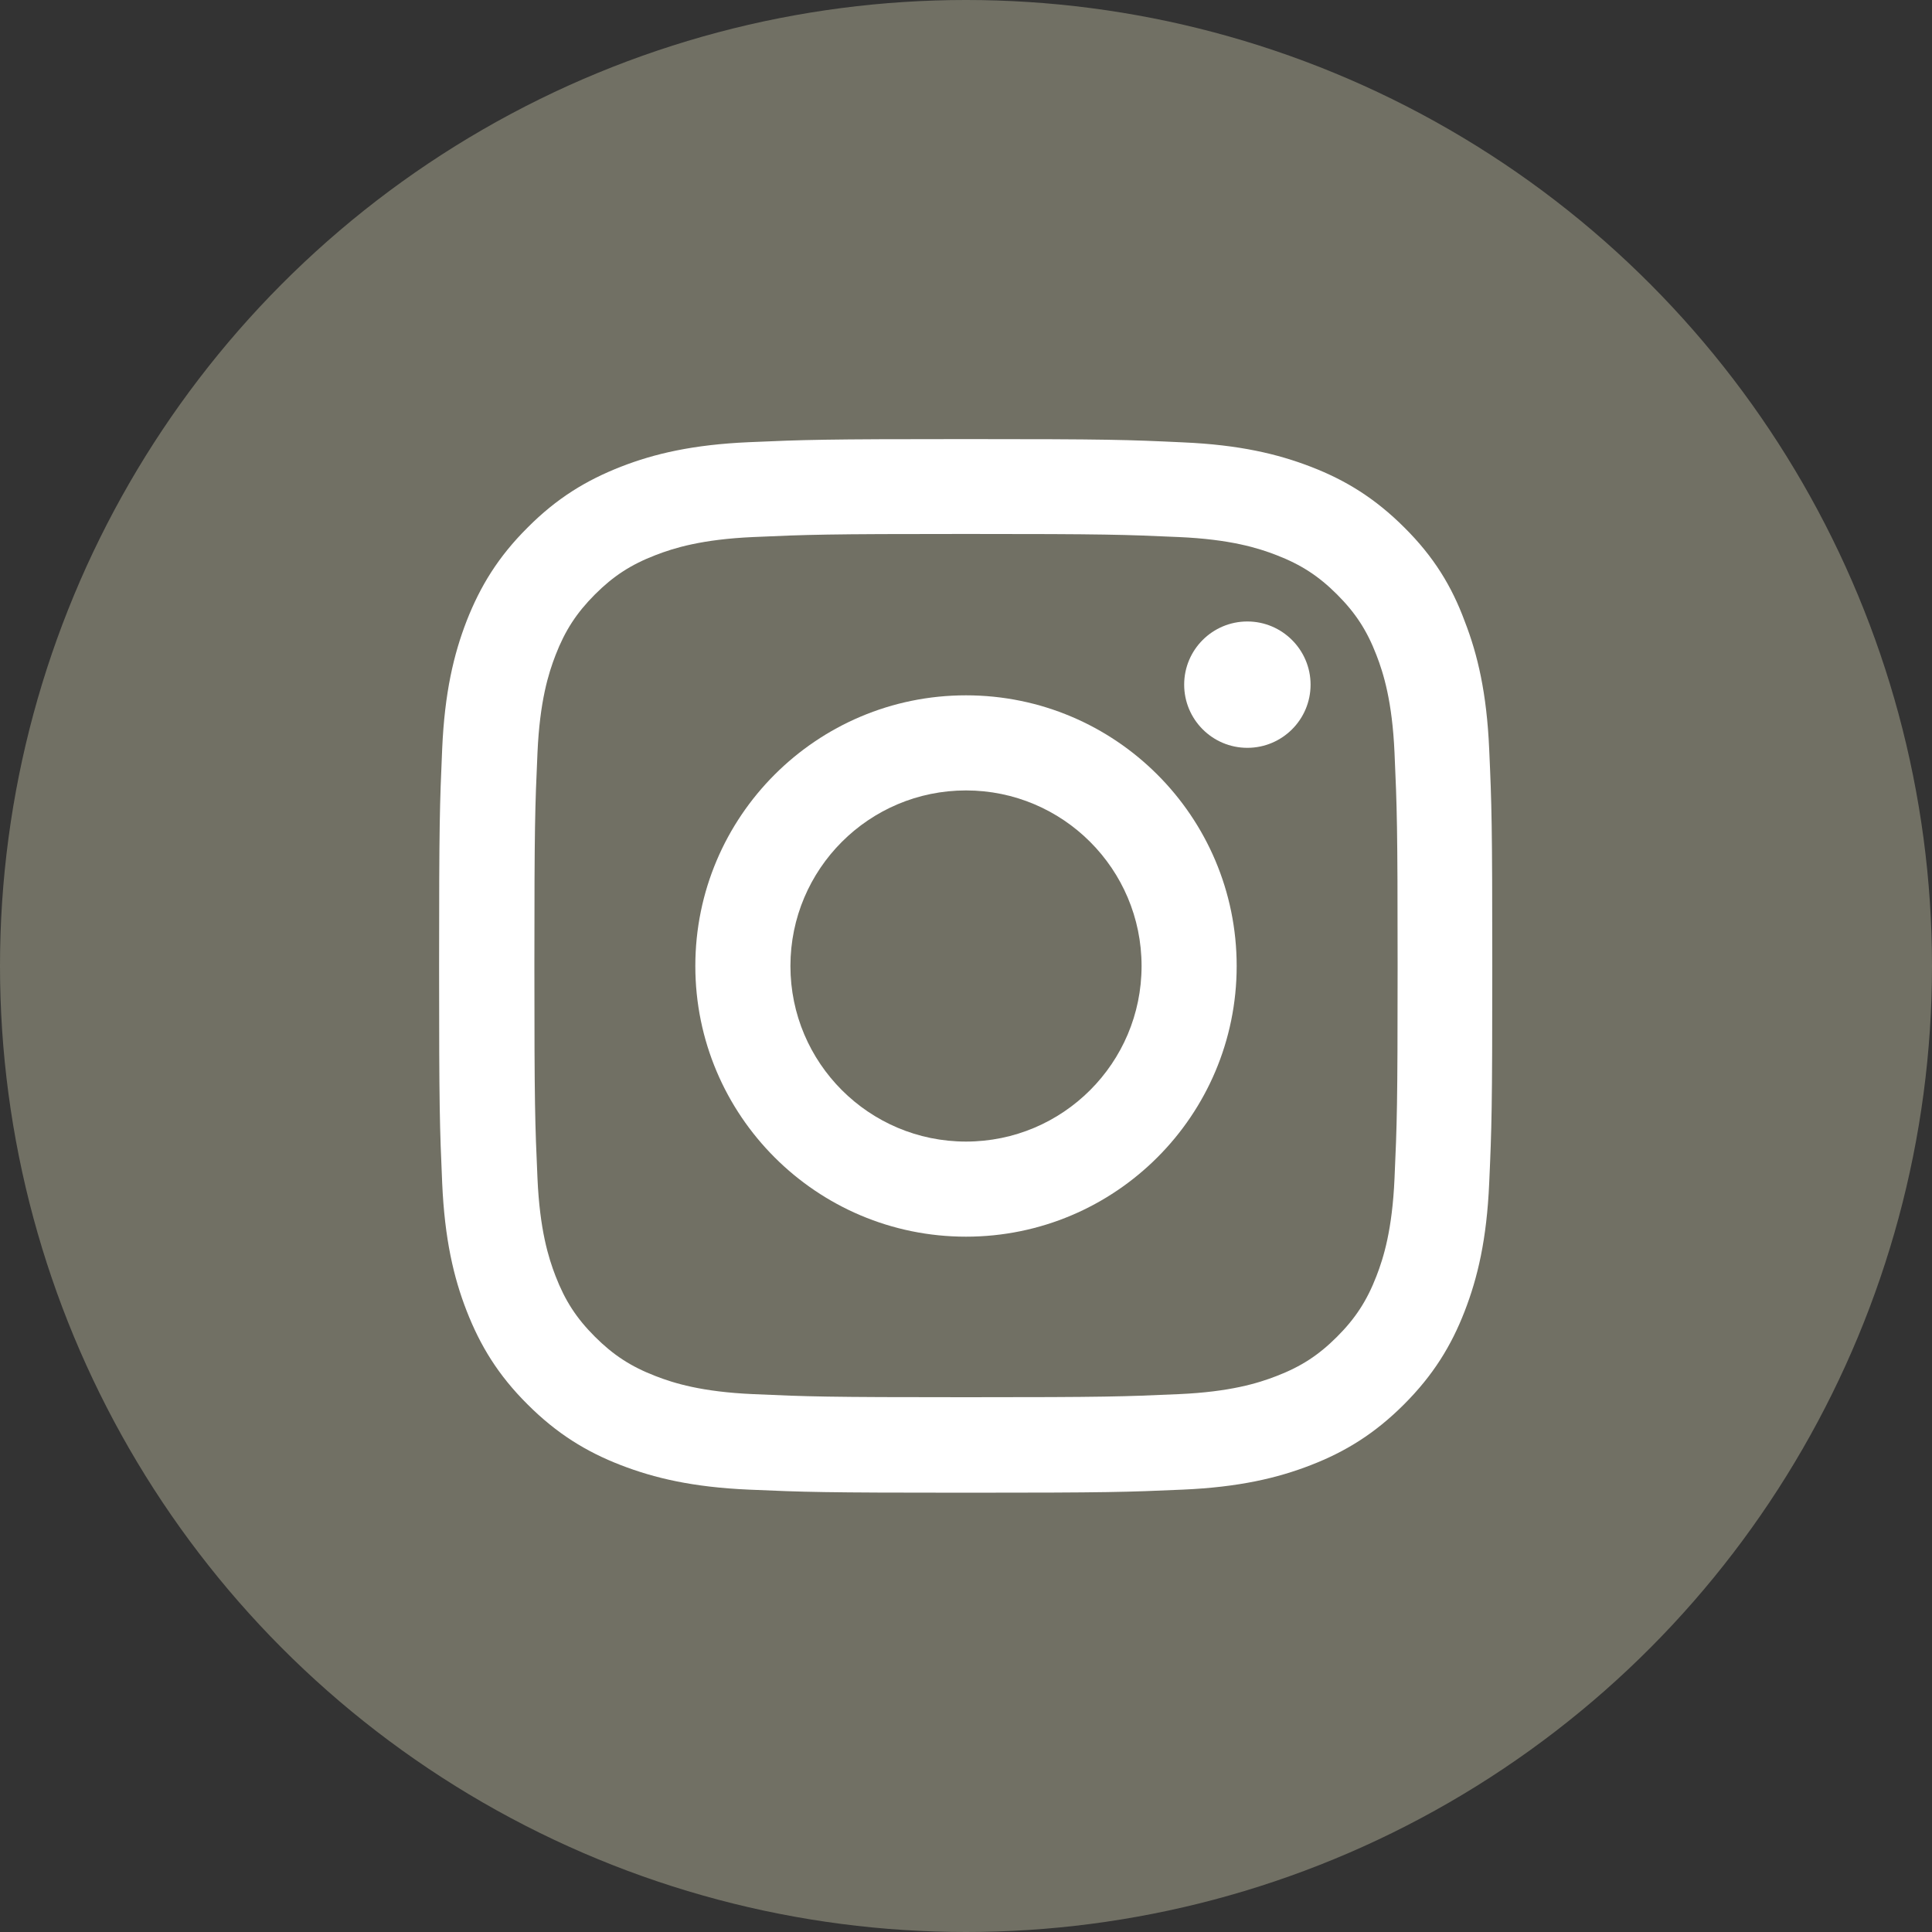
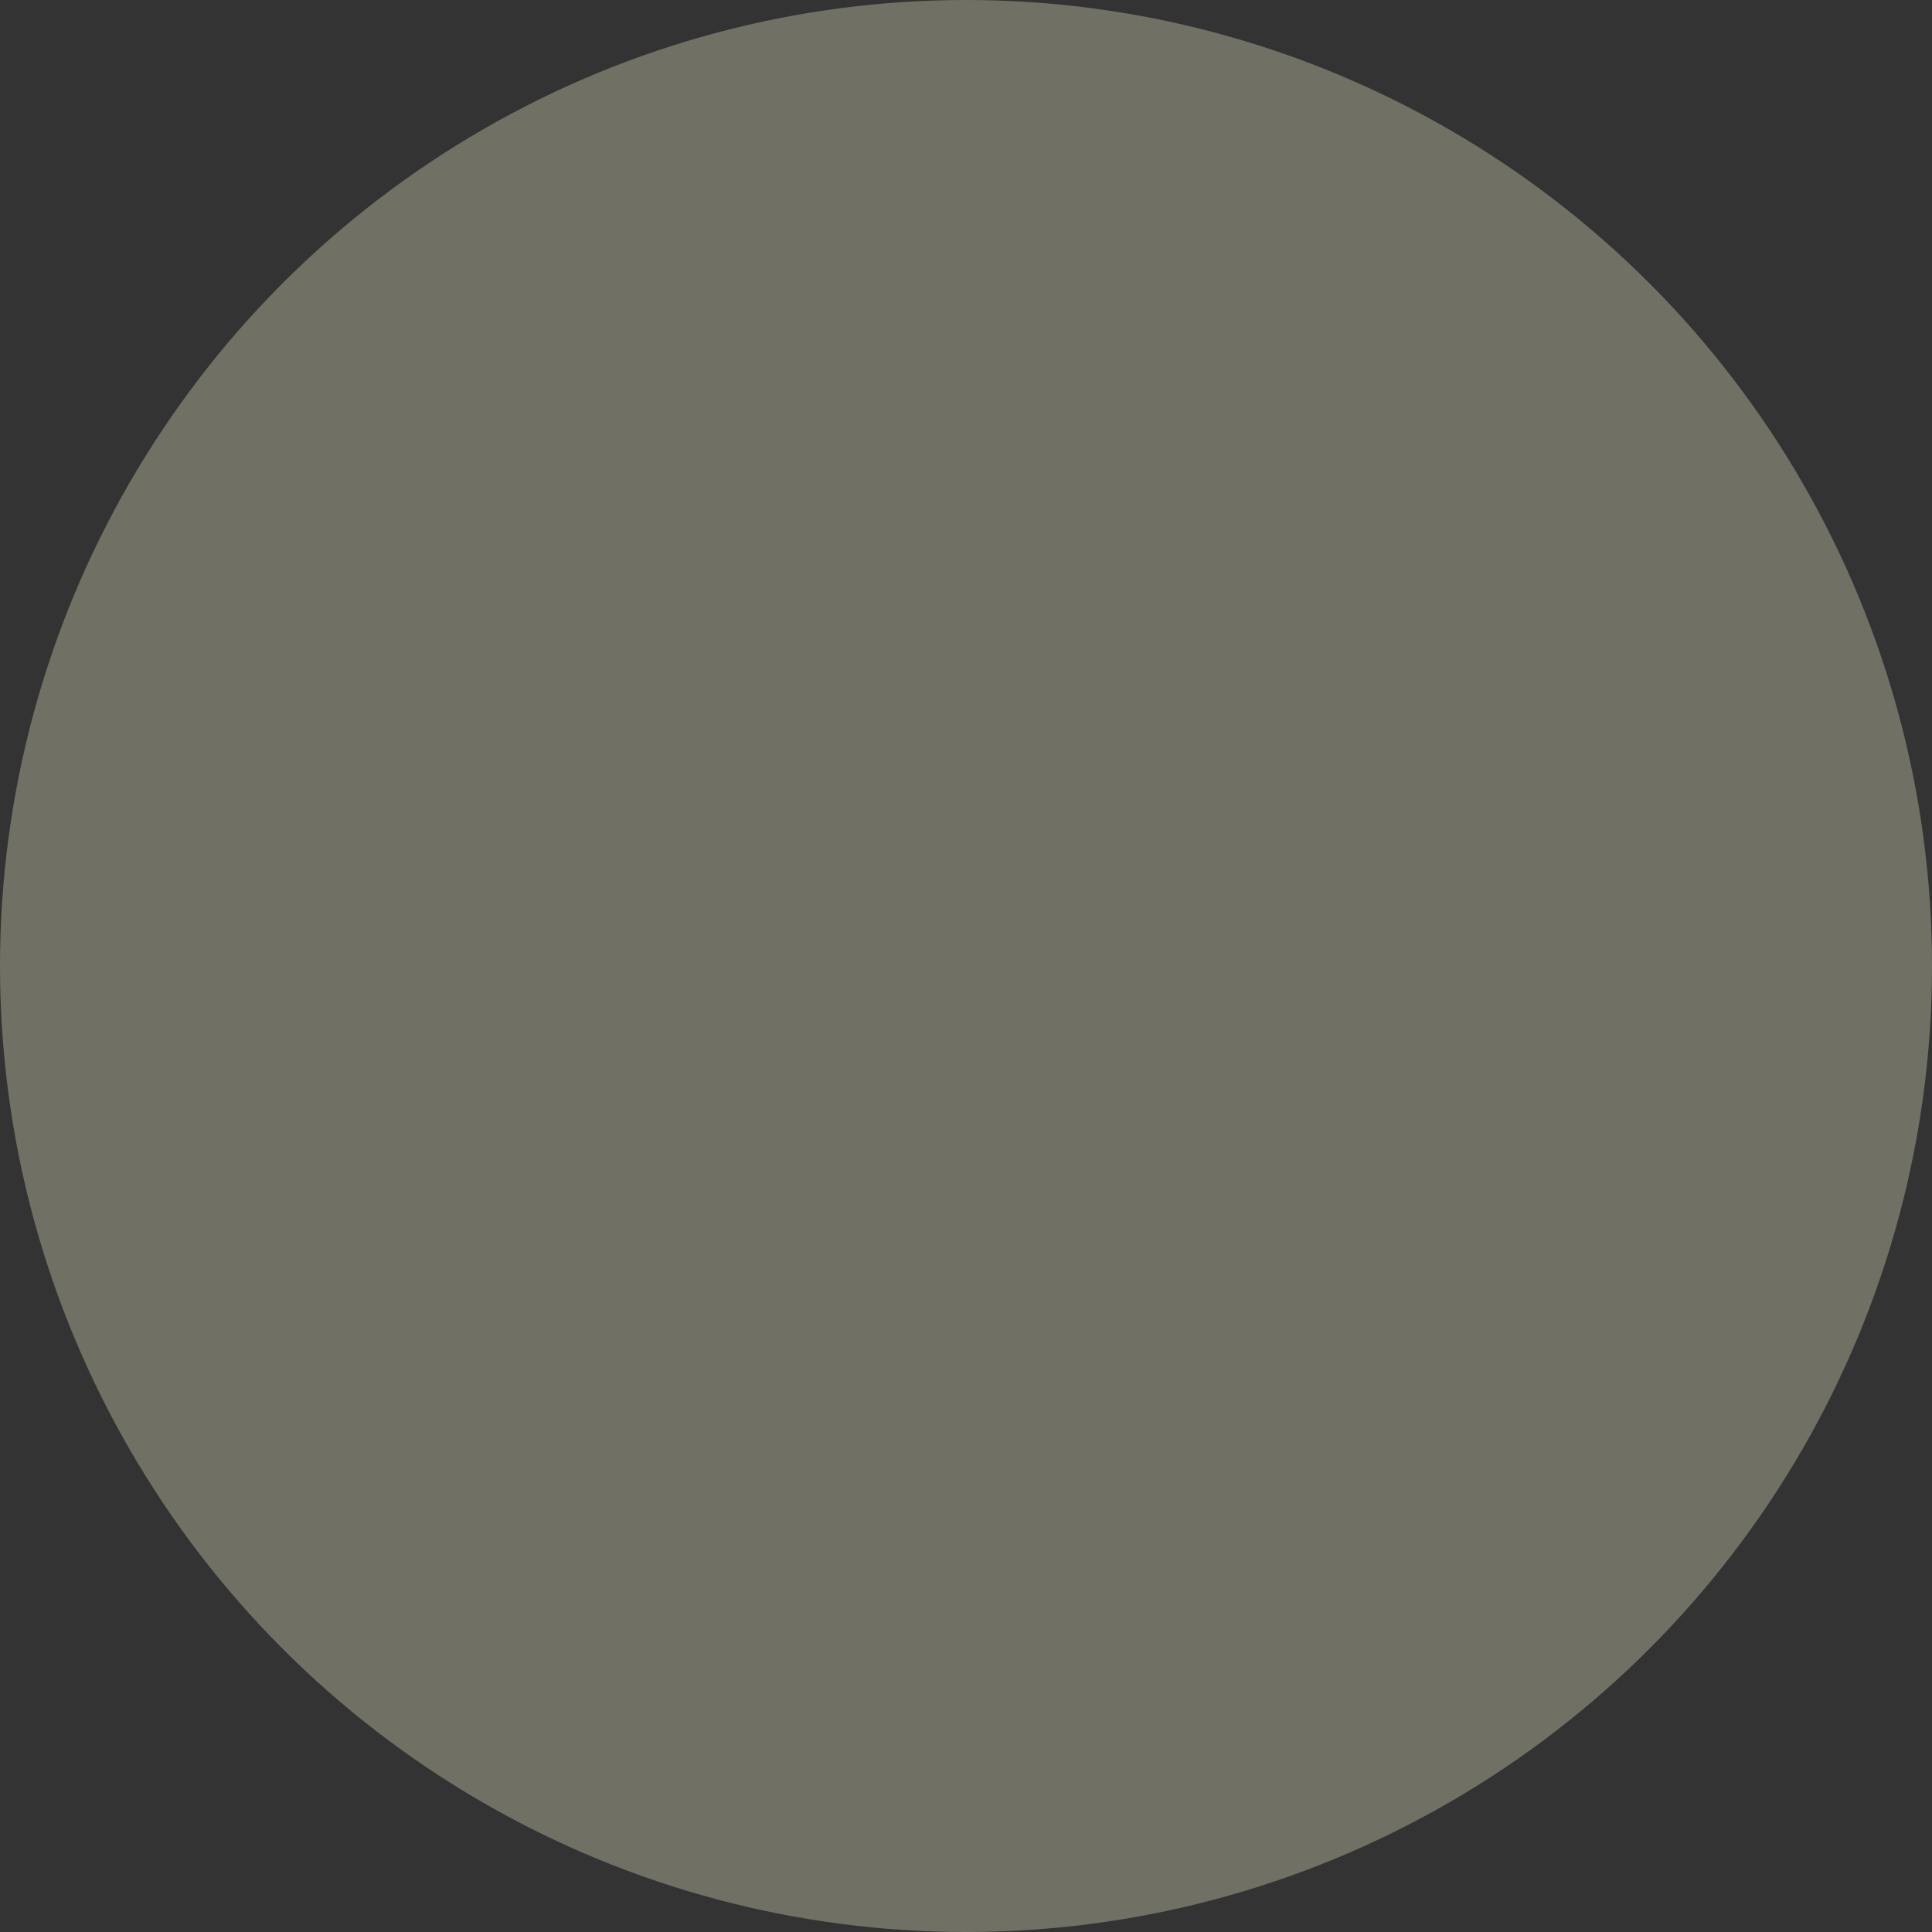
<svg xmlns="http://www.w3.org/2000/svg" width="40" height="40" viewBox="0 0 40 40" fill="none">
  <rect x="0" y="0" width="40" height="40" fill="#333333" stroke="none" />
  <circle cx="20" cy="20" r="20" fill="#717064" />
  <g clip-path="url(#clip0_1913_383)">
    <path d="M20 11.055C22.915 11.055 23.26 11.068 24.406 11.119C25.472 11.166 26.047 11.345 26.43 11.494C26.938 11.69 27.304 11.929 27.683 12.308C28.067 12.692 28.301 13.054 28.497 13.561C28.646 13.945 28.825 14.524 28.872 15.585C28.923 16.736 28.936 17.081 28.936 19.991C28.936 22.906 28.923 23.251 28.872 24.398C28.825 25.463 28.646 26.038 28.497 26.422C28.301 26.929 28.062 27.296 27.683 27.675C27.3 28.058 26.938 28.293 26.43 28.489C26.047 28.638 25.467 28.817 24.406 28.864C23.256 28.915 22.91 28.928 20 28.928C17.085 28.928 16.74 28.915 15.594 28.864C14.528 28.817 13.953 28.638 13.57 28.489C13.062 28.293 12.696 28.054 12.317 27.675C11.933 27.291 11.699 26.929 11.503 26.422C11.354 26.038 11.175 25.459 11.128 24.398C11.077 23.247 11.064 22.902 11.064 19.991C11.064 17.077 11.077 16.732 11.128 15.585C11.175 14.52 11.354 13.945 11.503 13.561C11.699 13.054 11.938 12.688 12.317 12.308C12.7 11.925 13.062 11.69 13.57 11.494C13.953 11.345 14.533 11.166 15.594 11.119C16.74 11.068 17.085 11.055 20 11.055ZM20 9.091C17.038 9.091 16.668 9.104 15.504 9.155C14.345 9.206 13.548 9.393 12.858 9.662C12.138 9.943 11.528 10.314 10.923 10.923C10.314 11.528 9.943 12.138 9.662 12.854C9.393 13.548 9.206 14.341 9.155 15.5C9.104 16.668 9.091 17.038 9.091 20C9.091 22.962 9.104 23.332 9.155 24.496C9.206 25.655 9.393 26.452 9.662 27.142C9.943 27.862 10.314 28.472 10.923 29.077C11.528 29.682 12.138 30.057 12.854 30.334C13.548 30.602 14.341 30.79 15.5 30.841C16.663 30.892 17.034 30.905 19.996 30.905C22.957 30.905 23.328 30.892 24.491 30.841C25.651 30.79 26.448 30.602 27.138 30.334C27.854 30.057 28.463 29.682 29.068 29.077C29.673 28.472 30.048 27.862 30.325 27.146C30.594 26.452 30.781 25.659 30.832 24.5C30.884 23.337 30.896 22.966 30.896 20.004C30.896 17.043 30.884 16.672 30.832 15.508C30.781 14.35 30.594 13.553 30.325 12.862C30.057 12.138 29.686 11.528 29.077 10.923C28.472 10.318 27.862 9.943 27.146 9.666C26.452 9.398 25.659 9.21 24.5 9.159C23.332 9.104 22.962 9.091 20 9.091Z" fill="white" />
    <path d="M20 14.396C16.906 14.396 14.396 16.906 14.396 20C14.396 23.094 16.906 25.604 20 25.604C23.094 25.604 25.604 23.094 25.604 20C25.604 16.906 23.094 14.396 20 14.396ZM20 23.635C17.993 23.635 16.365 22.007 16.365 20C16.365 17.993 17.993 16.365 20 16.365C22.007 16.365 23.635 17.993 23.635 20C23.635 22.007 22.007 23.635 20 23.635Z" fill="white" />
-     <path d="M27.134 14.175C27.134 14.899 26.546 15.483 25.825 15.483C25.101 15.483 24.517 14.895 24.517 14.175C24.517 13.45 25.105 12.867 25.825 12.867C26.546 12.867 27.134 13.454 27.134 14.175Z" fill="white" />
  </g>
  <defs>
    <clipPath id="clip0_1913_383">
-       <rect width="21.818" height="21.818" fill="white" transform="translate(9.091 9.091)" />
-     </clipPath>
+       </clipPath>
  </defs>
</svg>